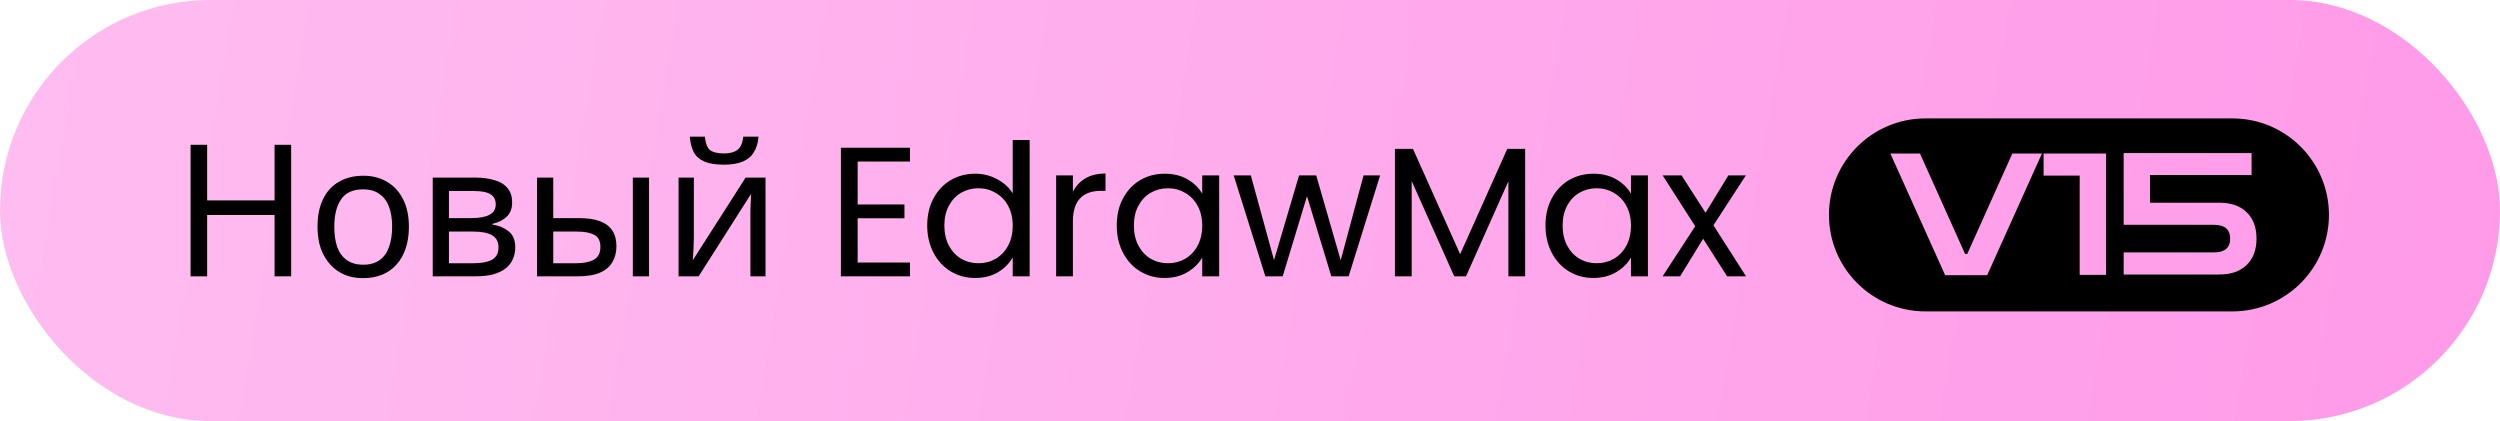
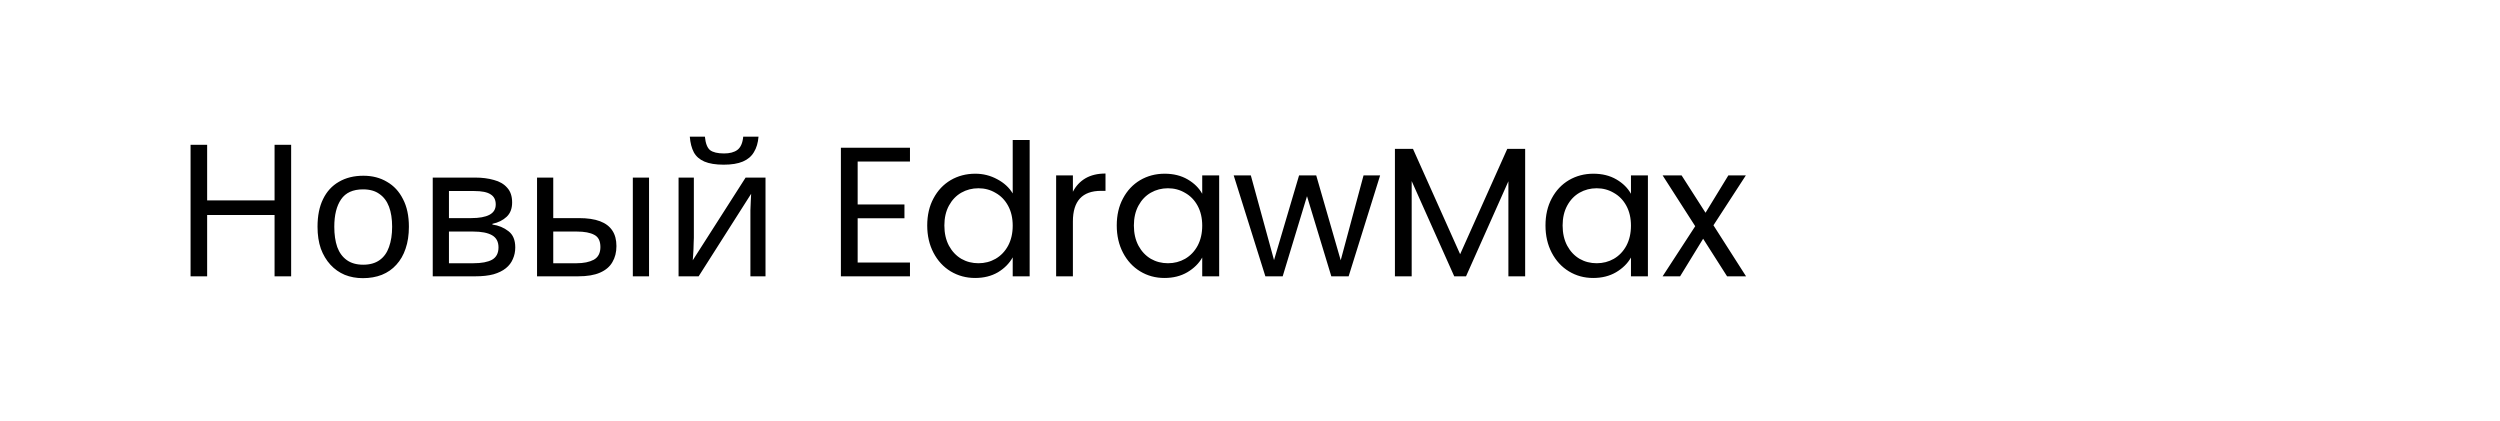
<svg xmlns="http://www.w3.org/2000/svg" width="190" height="32" viewBox="0 0 190 32" fill="none">
-   <rect width="190" height="32" rx="16" fill="url(#paint0_linear_17_2402)" />
  <path d="M22.127 21H20.867V16.338H15.743V21H14.483V11.004H15.743V15.232H20.867V11.004H22.127V21ZM31.076 17.234C31.076 17.859 30.992 18.415 30.824 18.9C30.665 19.376 30.432 19.782 30.124 20.118C29.825 20.454 29.456 20.711 29.018 20.888C28.588 21.056 28.108 21.14 27.576 21.14C27.081 21.14 26.624 21.056 26.204 20.888C25.784 20.711 25.42 20.454 25.112 20.118C24.804 19.782 24.561 19.376 24.384 18.9C24.216 18.415 24.132 17.859 24.132 17.234C24.132 16.403 24.272 15.703 24.552 15.134C24.832 14.555 25.233 14.117 25.756 13.818C26.279 13.51 26.899 13.356 27.618 13.356C28.299 13.356 28.896 13.51 29.41 13.818C29.933 14.117 30.338 14.555 30.628 15.134C30.927 15.703 31.076 16.403 31.076 17.234ZM25.406 17.234C25.406 17.822 25.48 18.335 25.63 18.774C25.788 19.203 26.031 19.535 26.358 19.768C26.684 20.001 27.1 20.118 27.604 20.118C28.108 20.118 28.523 20.001 28.85 19.768C29.177 19.535 29.415 19.203 29.564 18.774C29.723 18.335 29.802 17.822 29.802 17.234C29.802 16.637 29.723 16.128 29.564 15.708C29.405 15.288 29.163 14.966 28.836 14.742C28.518 14.509 28.103 14.392 27.59 14.392C26.825 14.392 26.269 14.644 25.924 15.148C25.578 15.652 25.406 16.347 25.406 17.234ZM38.922 15.386C38.922 15.853 38.782 16.217 38.502 16.478C38.222 16.739 37.863 16.917 37.424 17.01V17.066C37.891 17.131 38.297 17.299 38.642 17.57C38.988 17.831 39.16 18.242 39.16 18.802C39.16 19.119 39.1 19.413 38.978 19.684C38.866 19.955 38.689 20.188 38.446 20.384C38.204 20.58 37.891 20.734 37.508 20.846C37.126 20.949 36.664 21 36.122 21H32.888V13.496H36.108C36.64 13.496 37.116 13.557 37.536 13.678C37.966 13.79 38.302 13.986 38.544 14.266C38.796 14.537 38.922 14.91 38.922 15.386ZM37.886 18.802C37.886 18.373 37.723 18.065 37.396 17.878C37.07 17.691 36.589 17.598 35.954 17.598H34.12V20.006H35.982C36.598 20.006 37.07 19.917 37.396 19.74C37.723 19.553 37.886 19.241 37.886 18.802ZM37.676 15.54C37.676 15.185 37.546 14.929 37.284 14.77C37.032 14.602 36.617 14.518 36.038 14.518H34.12V16.576H35.814C36.421 16.576 36.883 16.492 37.2 16.324C37.518 16.156 37.676 15.895 37.676 15.54ZM40.815 21V13.496H42.047V16.576H43.993C44.646 16.576 45.183 16.655 45.603 16.814C46.023 16.973 46.335 17.211 46.541 17.528C46.746 17.836 46.849 18.228 46.849 18.704C46.849 19.171 46.746 19.577 46.541 19.922C46.345 20.267 46.032 20.533 45.603 20.72C45.183 20.907 44.627 21 43.937 21H40.815ZM43.825 20.006C44.357 20.006 44.791 19.917 45.127 19.74C45.463 19.553 45.631 19.231 45.631 18.774C45.631 18.317 45.477 18.009 45.169 17.85C44.861 17.682 44.417 17.598 43.839 17.598H42.047V20.006H43.825ZM48.095 21V13.496H49.327V21H48.095ZM57.647 10.388C57.61 10.855 57.493 11.247 57.297 11.564C57.111 11.881 56.831 12.119 56.457 12.278C56.084 12.437 55.599 12.516 55.001 12.516C54.395 12.516 53.905 12.437 53.531 12.278C53.167 12.119 52.901 11.886 52.733 11.578C52.565 11.261 52.463 10.864 52.425 10.388H53.573C53.62 10.892 53.751 11.233 53.965 11.41C54.189 11.578 54.544 11.662 55.029 11.662C55.459 11.662 55.795 11.573 56.037 11.396C56.289 11.209 56.439 10.873 56.485 10.388H57.647ZM52.733 18.074C52.733 18.158 52.729 18.279 52.719 18.438C52.719 18.587 52.715 18.751 52.705 18.928C52.696 19.096 52.687 19.259 52.677 19.418C52.668 19.567 52.659 19.689 52.649 19.782L56.667 13.496H58.179V21H57.031V16.576C57.031 16.427 57.031 16.231 57.031 15.988C57.041 15.745 57.05 15.507 57.059 15.274C57.069 15.031 57.078 14.849 57.087 14.728L53.097 21H51.571V13.496H52.733V18.074ZM65.182 12.278V15.54H68.738V16.59H65.182V19.95H69.158V21H63.908V11.228H69.158V12.278H65.182ZM70.469 17.136C70.469 16.352 70.628 15.666 70.945 15.078C71.263 14.481 71.697 14.019 72.248 13.692C72.808 13.365 73.433 13.202 74.124 13.202C74.721 13.202 75.276 13.342 75.79 13.622C76.303 13.893 76.695 14.252 76.966 14.7V10.64H78.254V21H76.966V19.558C76.713 20.015 76.34 20.393 75.846 20.692C75.351 20.981 74.772 21.126 74.109 21.126C73.428 21.126 72.808 20.958 72.248 20.622C71.697 20.286 71.263 19.815 70.945 19.208C70.628 18.601 70.469 17.911 70.469 17.136ZM76.966 17.15C76.966 16.571 76.849 16.067 76.615 15.638C76.382 15.209 76.065 14.882 75.663 14.658C75.272 14.425 74.838 14.308 74.362 14.308C73.885 14.308 73.451 14.42 73.059 14.644C72.668 14.868 72.355 15.195 72.121 15.624C71.888 16.053 71.772 16.557 71.772 17.136C71.772 17.724 71.888 18.237 72.121 18.676C72.355 19.105 72.668 19.437 73.059 19.67C73.451 19.894 73.885 20.006 74.362 20.006C74.838 20.006 75.272 19.894 75.663 19.67C76.065 19.437 76.382 19.105 76.615 18.676C76.849 18.237 76.966 17.729 76.966 17.15ZM81.54 14.574C81.764 14.135 82.082 13.795 82.492 13.552C82.912 13.309 83.421 13.188 84.018 13.188V14.504H83.682C82.254 14.504 81.54 15.279 81.54 16.828V21H80.266V13.328H81.54V14.574ZM84.873 17.136C84.873 16.352 85.032 15.666 85.349 15.078C85.666 14.481 86.1 14.019 86.651 13.692C87.211 13.365 87.832 13.202 88.513 13.202C89.185 13.202 89.768 13.347 90.263 13.636C90.758 13.925 91.126 14.289 91.369 14.728V13.328H92.657V21H91.369V19.572C91.117 20.02 90.739 20.393 90.235 20.692C89.74 20.981 89.162 21.126 88.499 21.126C87.818 21.126 87.202 20.958 86.651 20.622C86.1 20.286 85.666 19.815 85.349 19.208C85.032 18.601 84.873 17.911 84.873 17.136ZM91.369 17.15C91.369 16.571 91.252 16.067 91.019 15.638C90.786 15.209 90.468 14.882 90.067 14.658C89.675 14.425 89.241 14.308 88.765 14.308C88.289 14.308 87.855 14.42 87.463 14.644C87.071 14.868 86.758 15.195 86.525 15.624C86.292 16.053 86.175 16.557 86.175 17.136C86.175 17.724 86.292 18.237 86.525 18.676C86.758 19.105 87.071 19.437 87.463 19.67C87.855 19.894 88.289 20.006 88.765 20.006C89.241 20.006 89.675 19.894 90.067 19.67C90.468 19.437 90.786 19.105 91.019 18.676C91.252 18.237 91.369 17.729 91.369 17.15ZM104.89 13.328L102.496 21H101.18L99.332 14.91L97.484 21H96.168L93.76 13.328H95.062L96.826 19.768L98.73 13.328H100.032L101.894 19.782L103.63 13.328H104.89ZM115.912 11.312V21H114.638V13.776L111.418 21H110.522L107.288 13.762V21H106.014V11.312H107.386L110.97 19.32L114.554 11.312H115.912ZM117.457 17.136C117.457 16.352 117.616 15.666 117.933 15.078C118.25 14.481 118.684 14.019 119.235 13.692C119.795 13.365 120.416 13.202 121.097 13.202C121.769 13.202 122.352 13.347 122.847 13.636C123.342 13.925 123.71 14.289 123.953 14.728V13.328H125.241V21H123.953V19.572C123.701 20.02 123.323 20.393 122.819 20.692C122.324 20.981 121.746 21.126 121.083 21.126C120.402 21.126 119.786 20.958 119.235 20.622C118.684 20.286 118.25 19.815 117.933 19.208C117.616 18.601 117.457 17.911 117.457 17.136ZM123.953 17.15C123.953 16.571 123.836 16.067 123.603 15.638C123.37 15.209 123.052 14.882 122.651 14.658C122.259 14.425 121.825 14.308 121.349 14.308C120.873 14.308 120.439 14.42 120.047 14.644C119.655 14.868 119.342 15.195 119.109 15.624C118.876 16.053 118.759 16.557 118.759 17.136C118.759 17.724 118.876 18.237 119.109 18.676C119.342 19.105 119.655 19.437 120.047 19.67C120.439 19.894 120.873 20.006 121.349 20.006C121.825 20.006 122.259 19.894 122.651 19.67C123.052 19.437 123.37 19.105 123.603 18.676C123.836 18.237 123.953 17.729 123.953 17.15ZM131.258 21L129.438 18.144L127.688 21H126.358L128.836 17.192L126.358 13.328H127.8L129.62 16.17L131.356 13.328H132.686L130.222 17.122L132.7 21H131.258Z" fill="black" />
-   <path d="M169.667 9C173.717 9 177 12.283 177 16.333C177 20.383 173.717 23.667 169.667 23.667H146.333C142.283 23.667 139 20.383 139 16.333C139 12.283 142.283 9 146.333 9H169.667ZM147.831 20.913H151.025L155.189 11.667H152.939L149.512 19.297H149.344L145.917 11.667H143.667L147.831 20.913ZM155.313 13.348H158.056V20.888H160.061V11.667H155.313V13.348ZM161.398 11.632V17.087H168.263C169.081 17.087 169.491 17.437 169.491 18.135C169.491 18.832 169.081 19.182 168.263 19.182H161.398V20.862H168.664C169.56 20.862 170.254 20.62 170.745 20.138C171.245 19.655 171.495 18.988 171.495 18.135C171.495 17.282 171.245 16.613 170.745 16.131C170.254 15.648 169.56 15.406 168.664 15.406H163.402V13.3H171.12V11.632H161.398Z" fill="black" />
  <defs>
    <linearGradient id="paint0_linear_17_2402" x1="205.96" y1="34.469" x2="-45.384" y2="-8.179" gradientUnits="userSpaceOnUse">
      <stop stop-color="#FF97E8" />
      <stop offset="1" stop-color="#FFC5F2" />
    </linearGradient>
  </defs>
</svg>